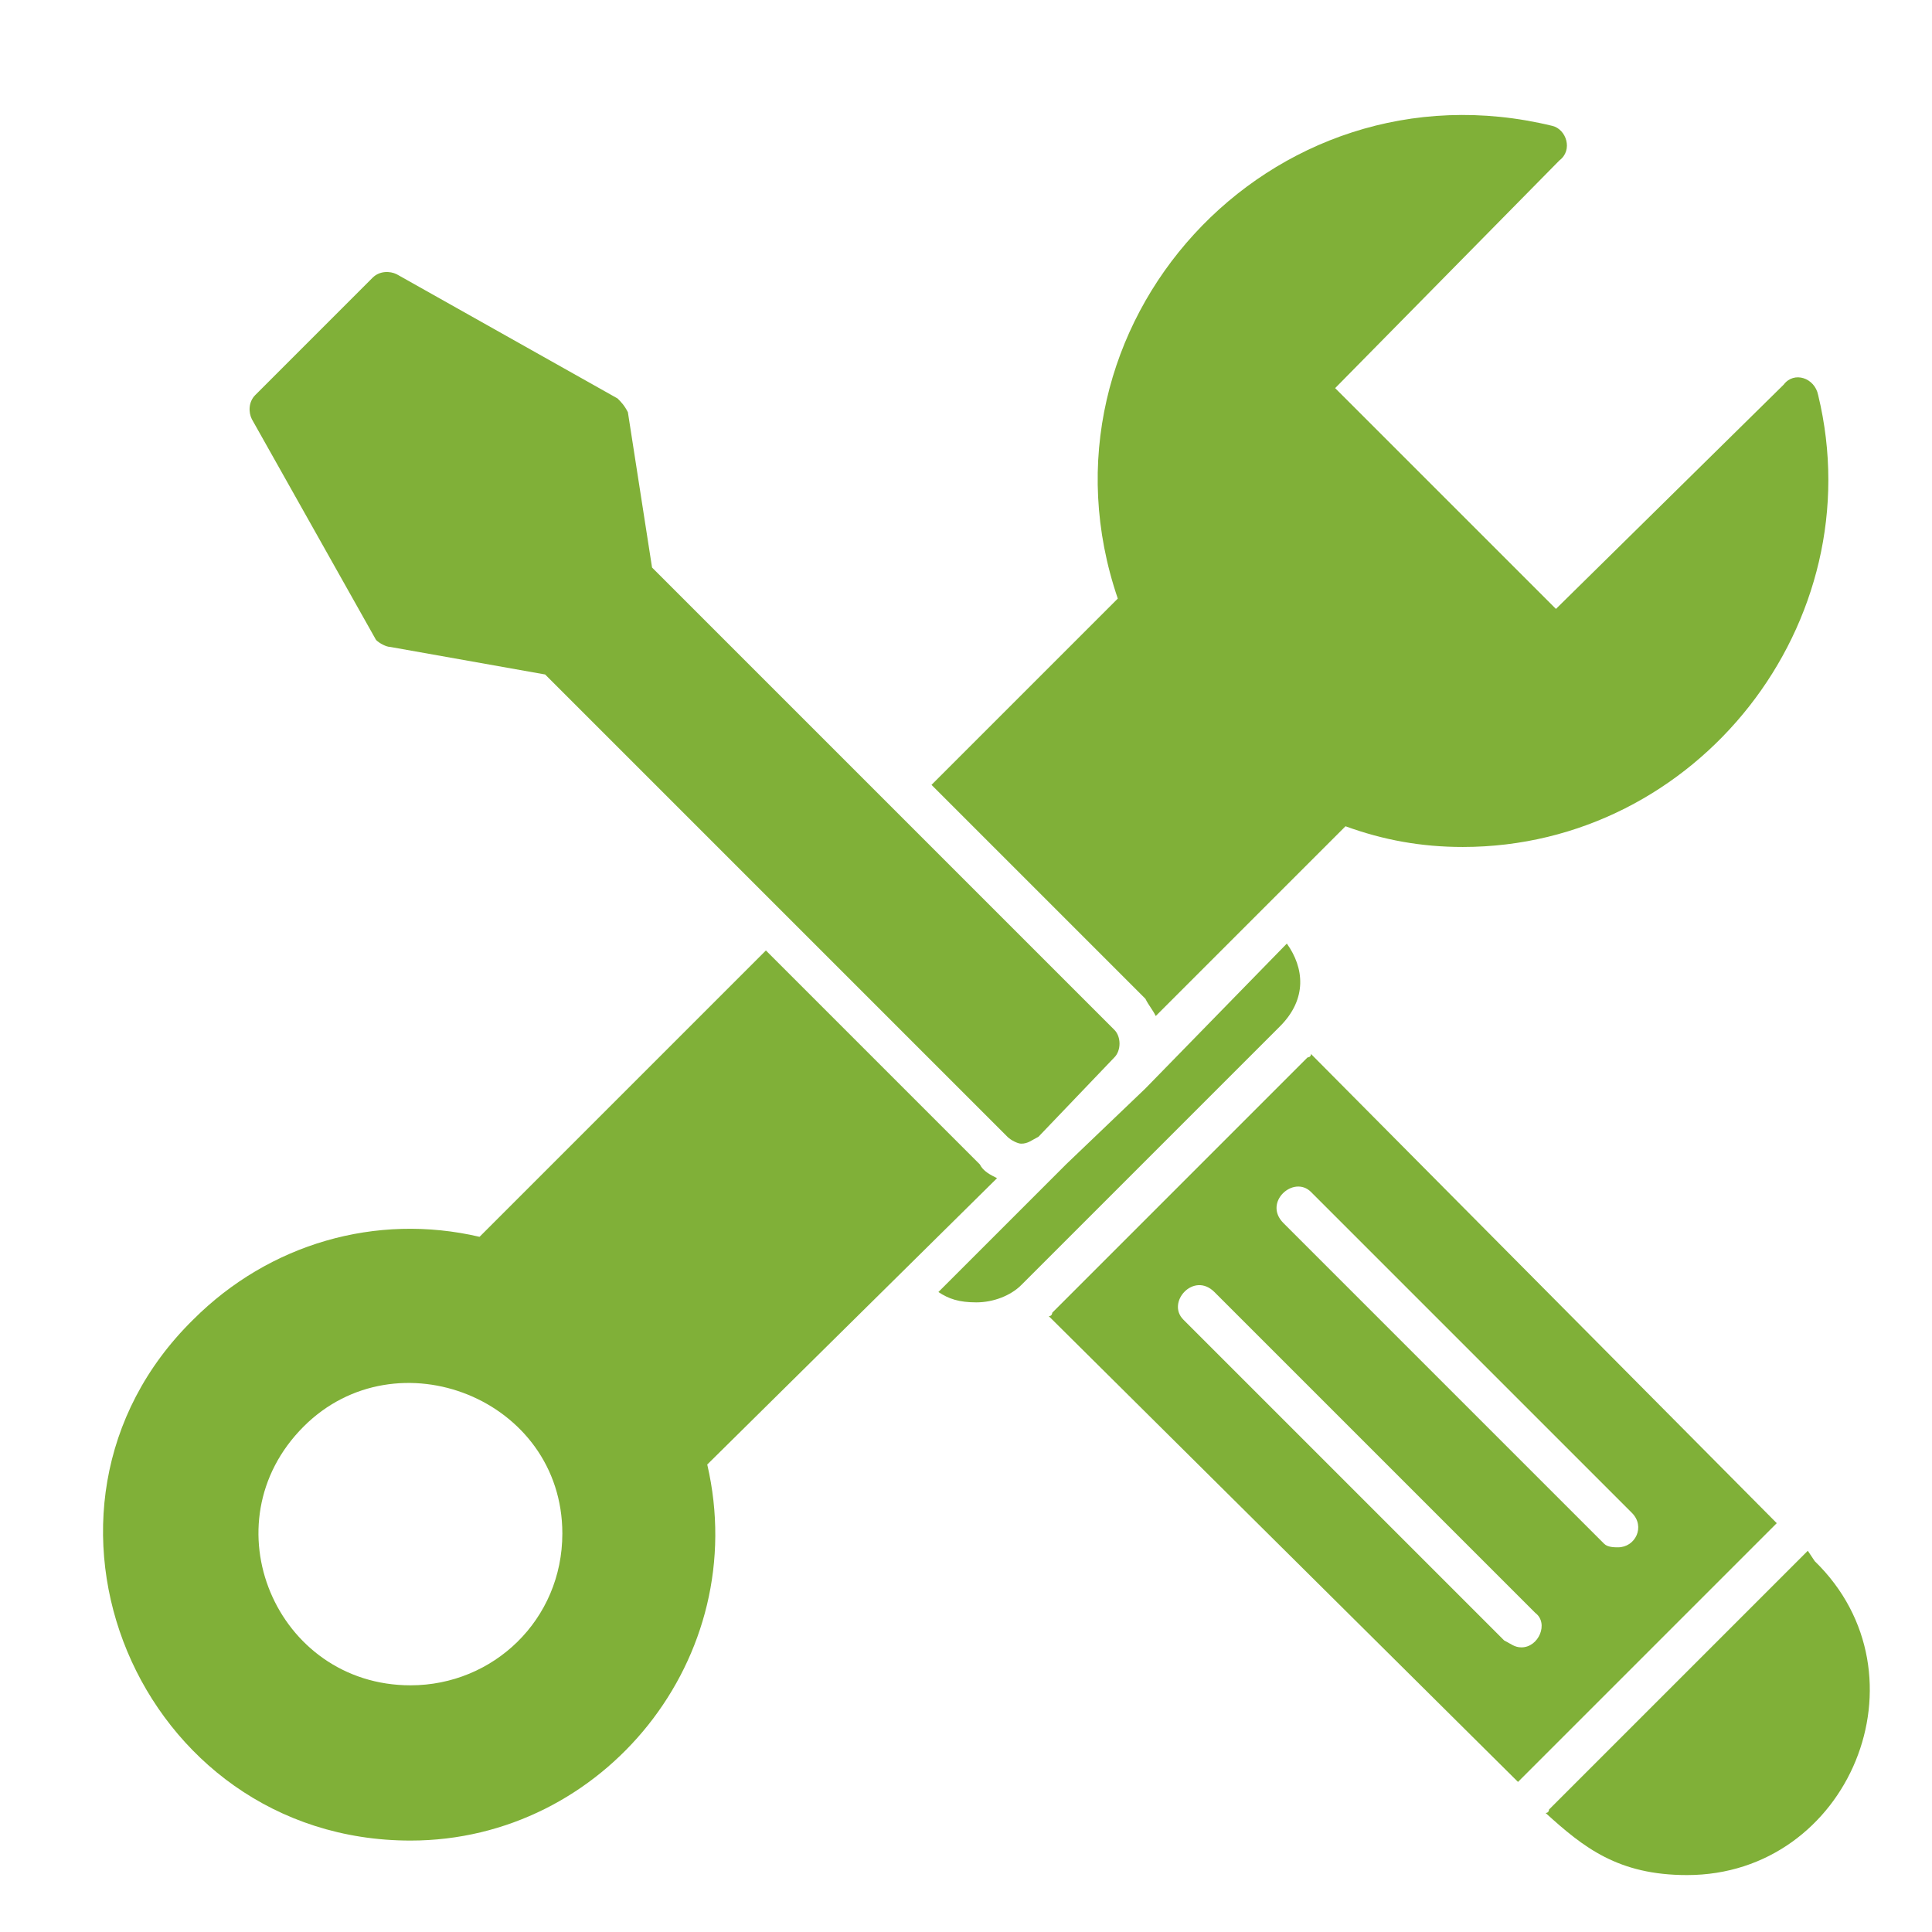
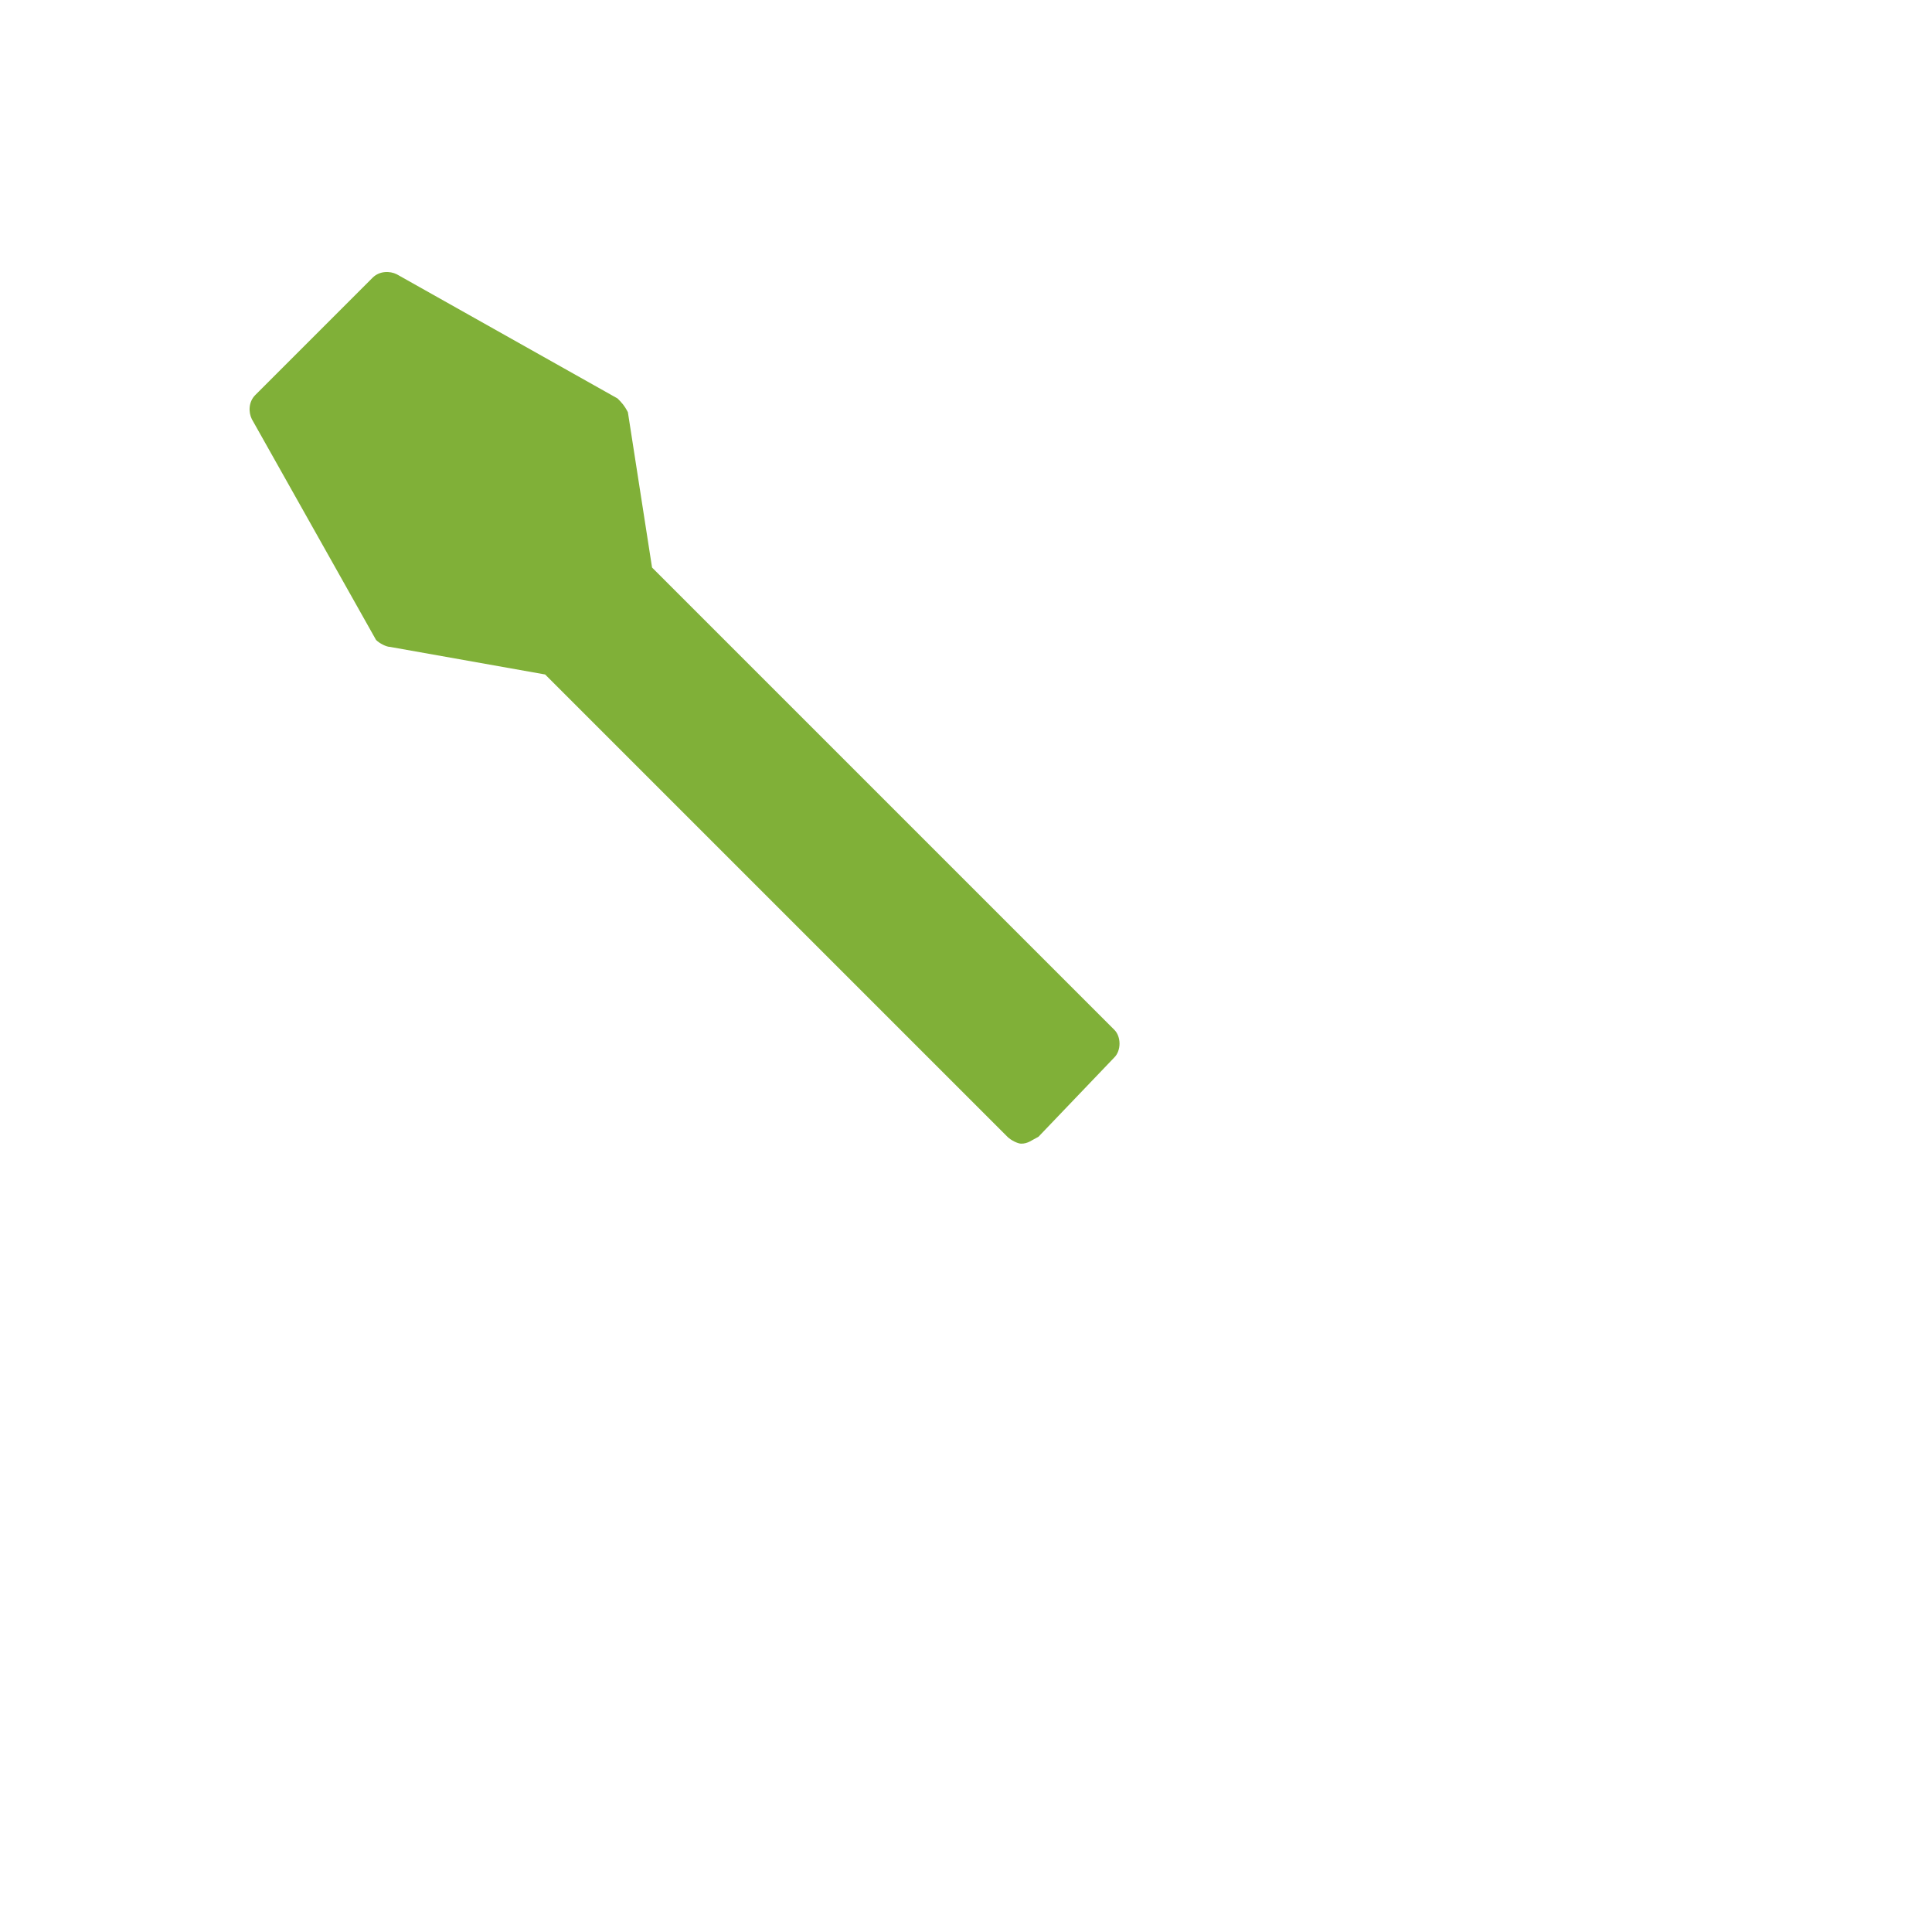
<svg xmlns="http://www.w3.org/2000/svg" width="960" zoomAndPan="magnify" viewBox="0 0 720 720" height="960" preserveAspectRatio="xMidYMid meet" version="1.0">
-   <path fill="#80b038" d="M 628.715 698.785 C 603 698.785 590.145 688.496 576 675.641 C 577.285 675.641 577.285 674.355 577.285 674.355 L 673.715 577.926 L 676.285 581.785 C 720 624.211 689.145 698.785 628.715 698.785 Z M 567 613.926 C 564.43 613.926 563.145 612.641 560.57 611.355 L 441 491.785 C 434.57 485.355 444.855 473.785 452.57 481.496 L 572.145 601.07 C 577.285 604.926 573.43 613.926 567 613.926 Z M 603 576.641 C 601.715 576.641 599.145 576.641 597.855 575.355 L 478.285 455.785 C 470.57 448.07 482.145 437.785 488.57 444.211 L 608.145 563.785 C 613.285 568.926 609.43 576.641 603 576.641 Z M 565.715 664.07 L 390.855 490.496 C 392.145 490.496 392.145 489.211 392.145 489.211 L 487.285 394.07 C 487.285 394.07 488.57 394.07 488.57 392.785 L 662.145 567.641 Z M 565.715 664.07 " fill-opacity="1" fill-rule="evenodd" />
-   <path fill="#80b038" d="M 363.855 485.355 C 357.43 485.355 353.57 484.07 349.715 481.496 L 397.285 433.926 L 426.855 405.641 L 479.57 351.641 C 486 360.641 487.285 372.211 477 382.496 L 380.57 478.926 C 376.715 482.785 370.285 485.355 363.855 485.355 Z M 363.855 485.355 " fill-opacity="1" fill-rule="evenodd" />
  <path fill="#80b038" d="M 380.57 426.211 C 379.285 426.211 376.715 424.926 375.43 423.641 L 203.145 251.355 L 145.285 241.07 C 144 241.07 141.43 239.785 140.145 238.496 L 93.855 156.211 C 92.57 153.641 92.57 149.785 95.145 147.211 L 138.855 103.496 C 141.43 100.926 145.285 100.926 147.855 102.211 L 230.145 148.496 C 231.43 149.785 232.715 151.07 234 153.641 L 243 211.496 L 415.285 383.785 C 417.855 386.355 417.855 391.496 415.285 394.07 L 387 423.641 C 384.43 424.926 383.145 426.211 380.57 426.211 Z M 380.57 426.211 " fill-opacity="1" fill-rule="evenodd" />
-   <path fill="#80b038" d="M 153 685.926 C 51.43 685.926 0 562.496 72 491.785 C 100.285 463.496 140.145 451.926 178.715 460.926 L 285.43 354.211 L 365.145 433.926 C 366.43 436.496 369 437.785 371.57 439.07 L 263.57 545.785 C 280.285 617.785 225 685.926 153 685.926 Z M 153 628.07 C 102.855 628.07 77.145 567.641 113.145 531.641 C 147.855 496.926 209.57 521.355 209.57 571.496 C 209.57 603.641 183.855 628.07 153 628.07 Z M 347.145 292.496 L 416.57 223.07 C 381.855 121.496 473.145 21.211 578.57 46.926 C 583.715 48.211 586.285 55.926 581.145 59.785 L 497.57 144.641 L 579.855 226.926 L 664.715 143.355 C 668.57 138.211 676.285 140.785 677.57 147.211 C 698.145 232.07 632.57 315.641 545.145 315.641 C 529.715 315.641 515.57 313.07 501.43 307.926 L 430.715 378.641 C 429.43 376.07 428.145 374.785 426.855 372.211 Z M 347.145 292.496 " fill-opacity="1" fill-rule="evenodd" />
</svg>